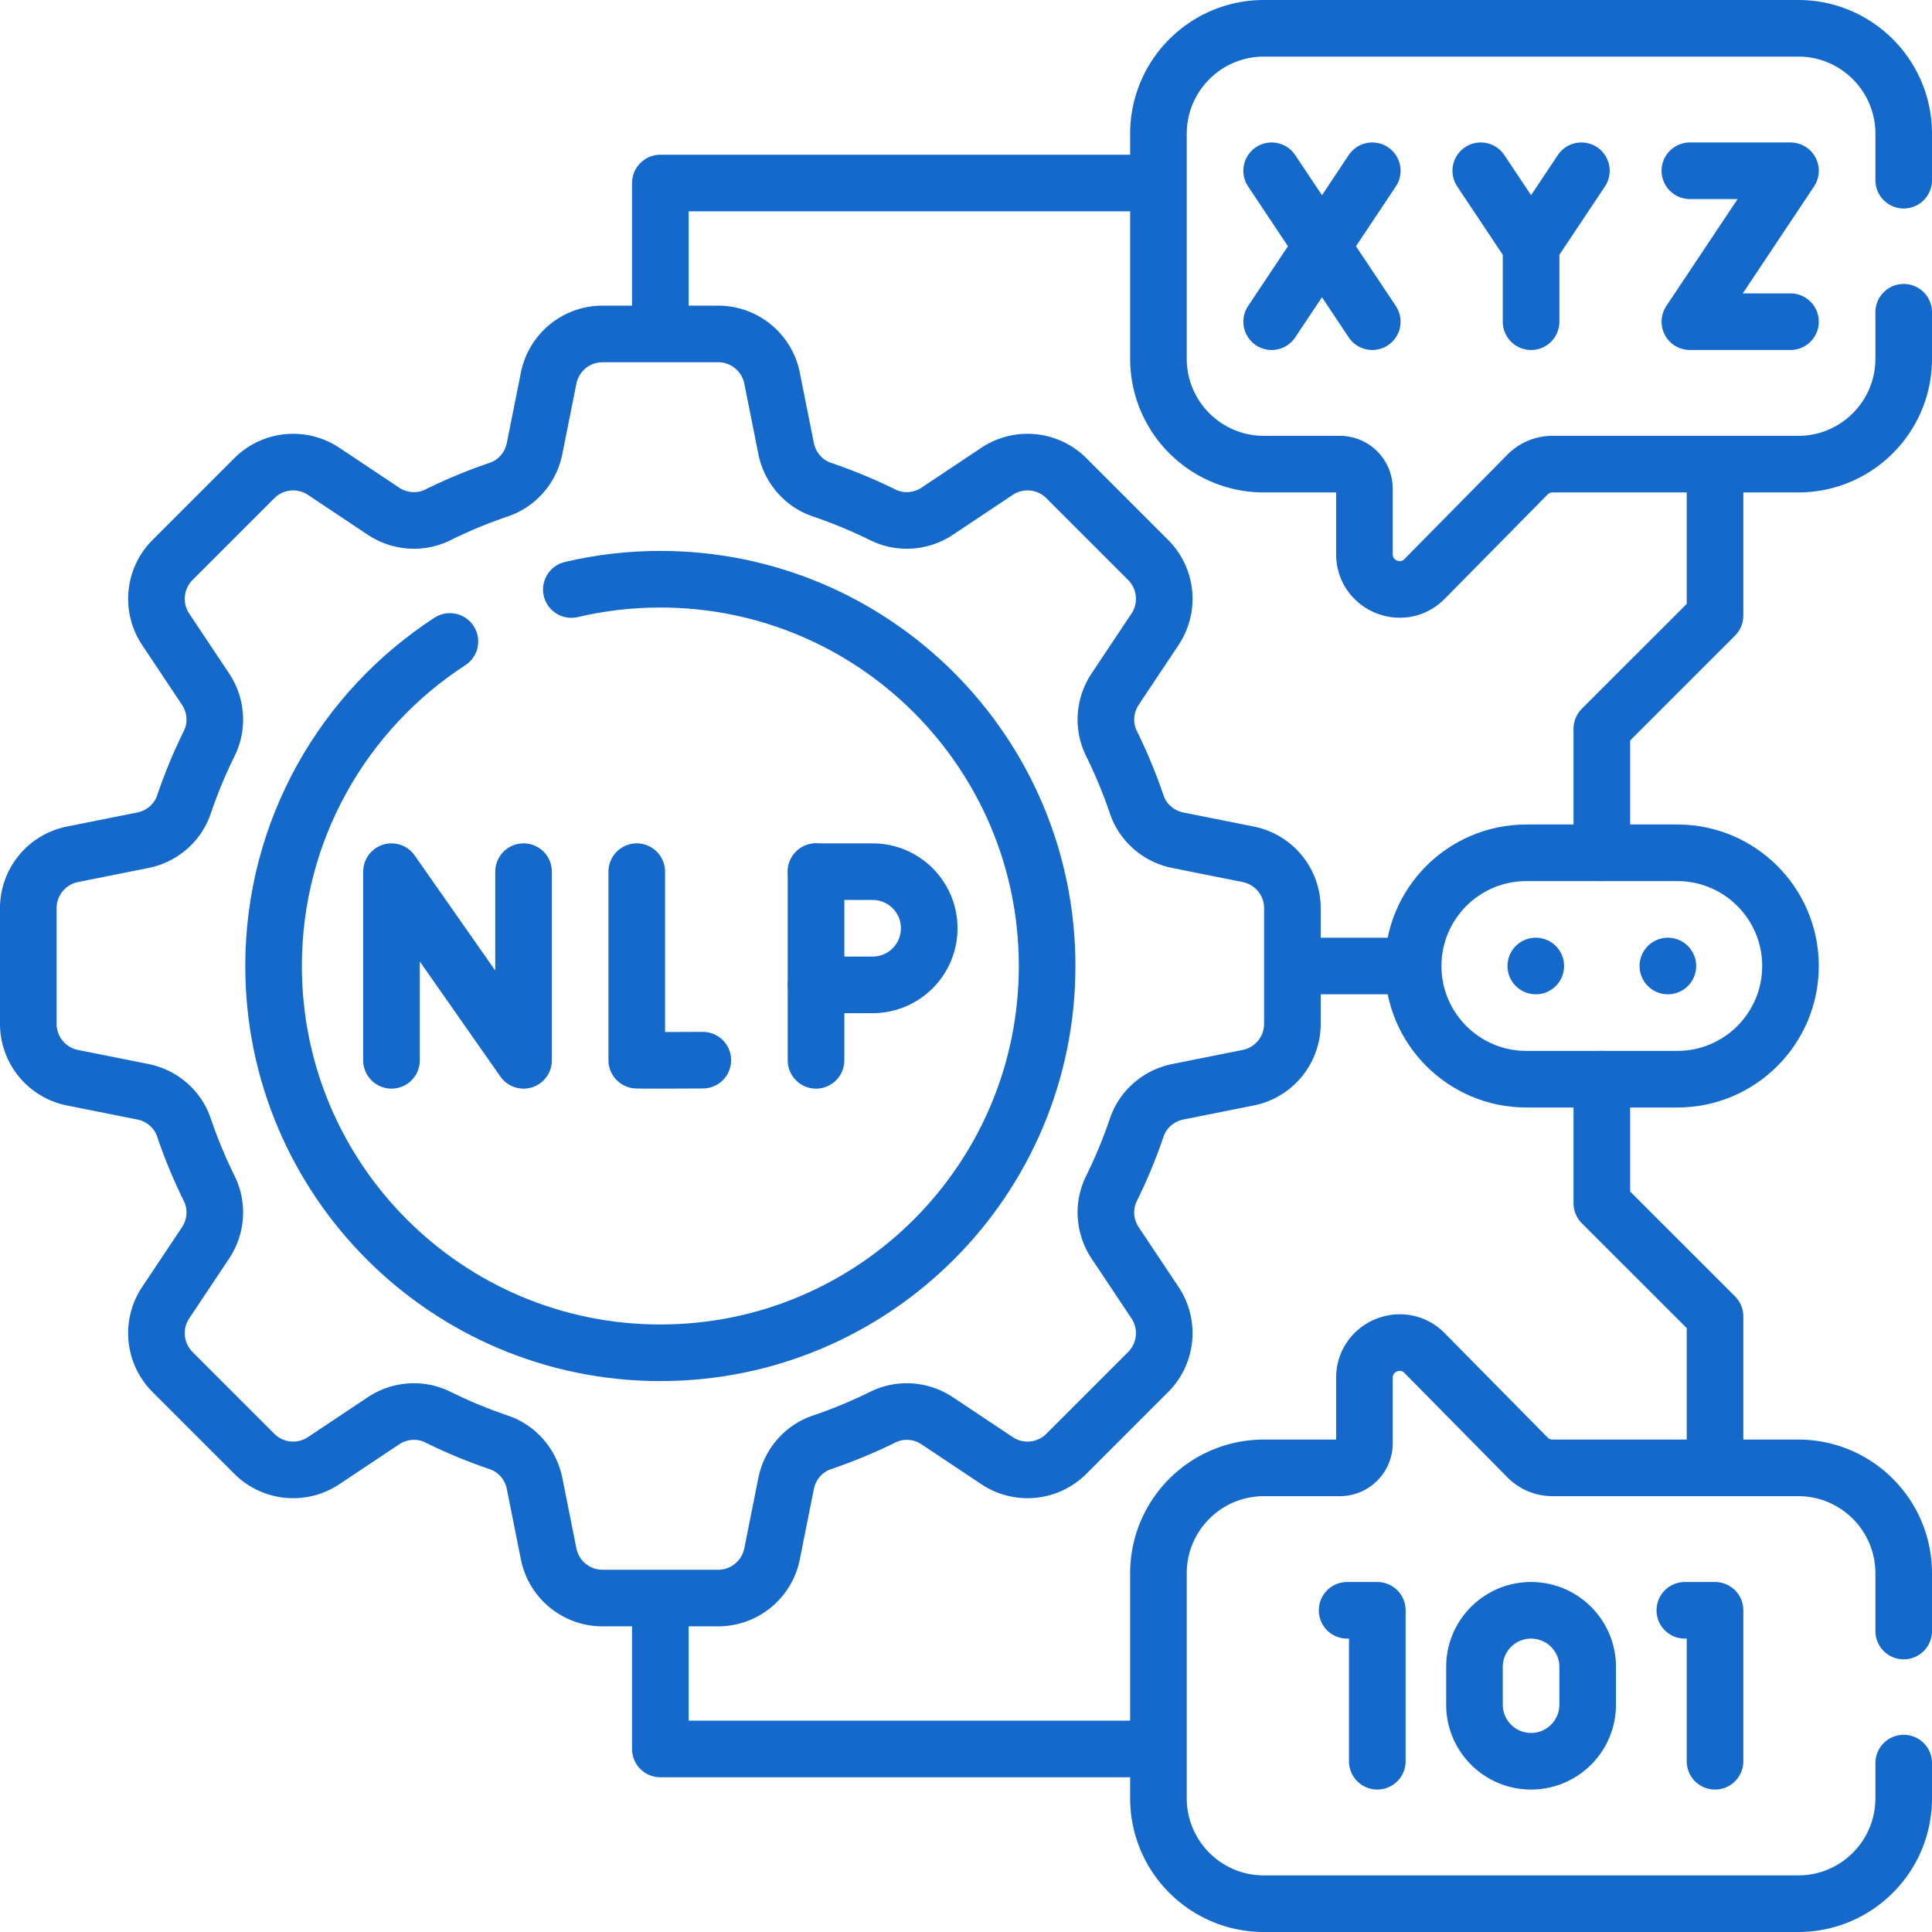
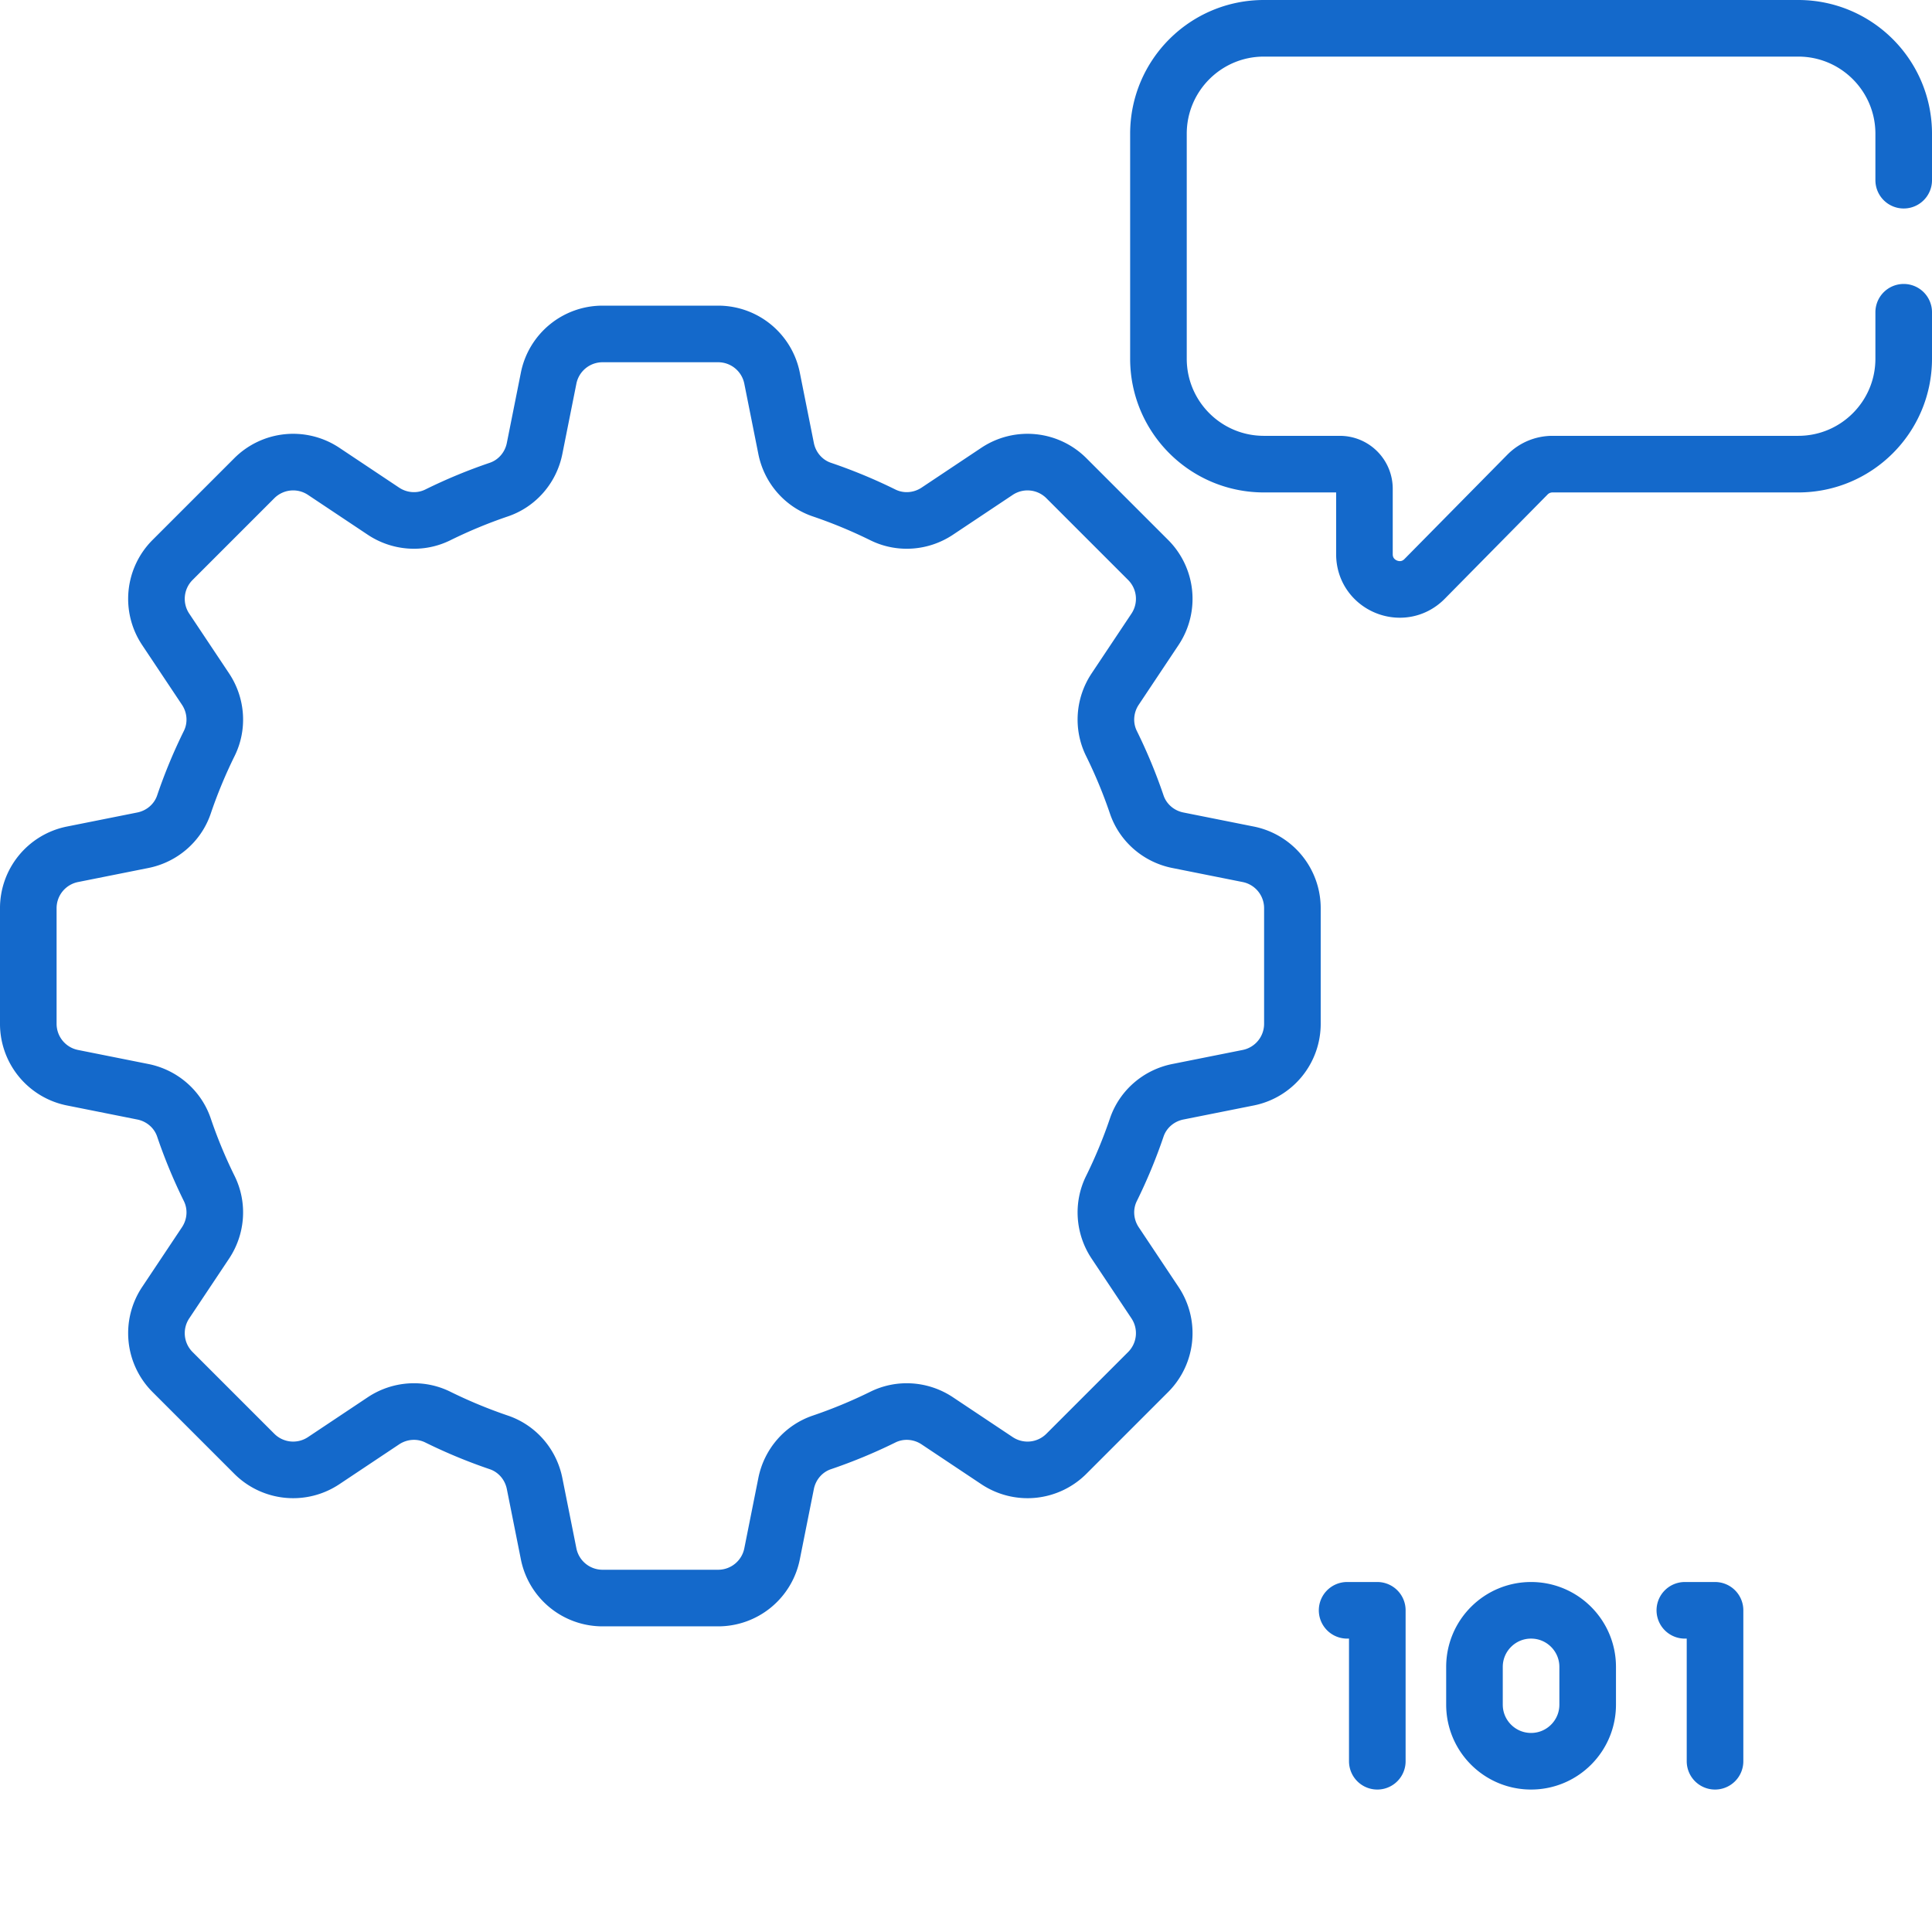
<svg xmlns="http://www.w3.org/2000/svg" width="512" height="512" x="0" y="0" viewBox="0 0 512 512" style="enable-background:new 0 0 512 512" xml:space="preserve" class="">
  <g>
-     <path d="M306 463.5H175v-39M305 48.5H175v39M424.5 286v32.87l30 29.99v38.49M454.5 124.65v38.49l-30 29.99V226M373.5 256h-29.56" style="stroke-width:15;stroke-linecap:round;stroke-linejoin:round;stroke-miterlimit:10;" fill="none" stroke="#1469cb" stroke-width="15" stroke-linecap="round" stroke-linejoin="round" stroke-miterlimit="10" data-original="#000000" opacity="1" class="" />
-     <path d="M504.5 467.24v9.31c0 15.44-12.51 27.95-27.95 27.95h-141.6c-15.44 0-27.95-12.51-27.95-27.95v-59.61c0-15.43 12.51-27.94 27.95-27.94h20.12c3.6 0 6.52-2.92 6.52-6.53v-17.34c0-8.33 10.1-12.47 15.95-6.54l27.25 27.63a9.299 9.299 0 0 0 6.63 2.78h65.13c15.44 0 27.95 12.51 27.95 27.94v15.3" style="stroke-width:15;stroke-linecap:round;stroke-linejoin:round;stroke-miterlimit:10;" fill="none" stroke="#1469cb" stroke-width="15" stroke-linecap="round" stroke-linejoin="round" stroke-miterlimit="10" data-original="#000000" opacity="1" class="" />
    <path d="M420.75 451.748v-10c0-8.284-6.716-15-15-15h0c-8.284 0-15 6.716-15 15v10c0 8.284 6.716 15 15 15h0c8.284 0 15-6.716 15-15zM357 426.748h8v40M446.5 426.748h8v40M504.5 82.75v12.31c0 15.43-12.51 27.94-27.95 27.94h-65.13c-2.49 0-4.88 1-6.63 2.78l-27.25 27.63c-5.85 5.93-15.95 1.79-15.95-6.54v-17.34c0-3.61-2.92-6.53-6.52-6.53h-20.12C319.51 123 307 110.49 307 95.06V35.45c0-15.44 12.51-27.95 27.95-27.95h141.6c15.44 0 27.95 12.51 27.95 27.95v12.3M342.5 271.322v-30.644a14.565 14.565 0 0 0-11.713-14.283l-18.649-3.724c-5.048-1.008-9.232-4.592-10.886-9.467a133.464 133.464 0 0 0-6.709-16.187c-2.281-4.622-1.868-10.118.991-14.407l10.556-15.835a14.564 14.564 0 0 0-1.82-18.378l-21.668-21.668a14.567 14.567 0 0 0-18.379-1.82l-15.834 10.556c-4.289 2.859-9.785 3.273-14.407.991a133.53 133.53 0 0 0-16.187-6.709c-4.875-1.654-8.458-5.838-9.467-10.886l-3.724-18.649a14.566 14.566 0 0 0-14.283-11.713h-30.644a14.565 14.565 0 0 0-14.283 11.713l-3.724 18.649c-1.008 5.048-4.592 9.232-9.467 10.886a133.464 133.464 0 0 0-16.187 6.709c-4.622 2.281-10.118 1.868-14.407-.991l-15.834-10.556a14.566 14.566 0 0 0-18.379 1.82l-21.668 21.668a14.565 14.565 0 0 0-1.82 18.378l10.556 15.835c2.859 4.289 3.273 9.785.991 14.407a133.464 133.464 0 0 0-6.709 16.187c-1.654 4.875-5.838 8.458-10.886 9.467l-18.649 3.724a14.566 14.566 0 0 0-11.713 14.283v30.644a14.565 14.565 0 0 0 11.713 14.283l18.649 3.724c5.048 1.008 9.232 4.592 10.886 9.467a133.464 133.464 0 0 0 6.709 16.187c2.281 4.622 1.868 10.118-.991 14.407l-10.556 15.834a14.564 14.564 0 0 0 1.82 18.378l21.668 21.668a14.567 14.567 0 0 0 18.379 1.82l15.834-10.556c4.289-2.859 9.785-3.273 14.407-.991a133.53 133.53 0 0 0 16.187 6.709c4.875 1.654 8.458 5.838 9.467 10.886l3.724 18.649a14.566 14.566 0 0 0 14.283 11.713h30.644a14.565 14.565 0 0 0 14.283-11.713l3.724-18.649c1.008-5.048 4.592-9.232 9.467-10.886a133.464 133.464 0 0 0 16.187-6.709c4.622-2.281 10.118-1.868 14.407.991l15.834 10.556a14.566 14.566 0 0 0 18.379-1.82l21.668-21.668a14.565 14.565 0 0 0 1.82-18.378l-10.556-15.834c-2.859-4.289-3.273-9.785-.991-14.407a133.464 133.464 0 0 0 6.709-16.187c1.654-4.875 5.838-8.458 10.886-9.467l18.649-3.724a14.566 14.566 0 0 0 11.713-14.283z" style="stroke-width:15;stroke-linecap:round;stroke-linejoin:round;stroke-miterlimit:10;" fill="none" stroke="#1469cb" stroke-width="15" stroke-linecap="round" stroke-linejoin="round" stroke-miterlimit="10" data-original="#000000" opacity="1" class="" />
-     <path d="M151.41 156.23c7.57-1.79 15.47-2.73 23.59-2.73 56.61 0 102.5 45.89 102.5 102.5S231.61 358.5 175 358.5 72.5 312.61 72.5 256c0-36.04 18.6-67.74 46.73-86.01M103.746 231v50M138.746 231v50M103.746 231l35 50M216.254 231v50" style="stroke-width:15;stroke-linecap:round;stroke-linejoin:round;stroke-miterlimit:10;" fill="none" stroke="#1469cb" stroke-width="15" stroke-linecap="round" stroke-linejoin="round" stroke-miterlimit="10" data-original="#000000" opacity="1" class="" />
-     <path d="M216.254 261h15c8.284 0 15-6.716 15-15v0c0-8.284-6.716-15-15-15h-15M168.746 231v49.958c.553.095 17.508 0 17.508 0M444.5 286h-40c-16.569 0-30-13.431-30-30v0c0-16.569 13.431-30 30-30h40c16.569 0 30 13.431 30 30v0c0 16.569-13.431 30-30 30zM442 256h0M407 256h0M363.667 45.252l-26.667 40M337 45.252l26.667 40M447.833 45.252H474.5l-26.667 40H474.5M419.083 45.252l-13.333 20v20-20l-13.333-20" style="stroke-width:15;stroke-linecap:round;stroke-linejoin:round;stroke-miterlimit:10;" fill="none" stroke="#1469cb" stroke-width="15" stroke-linecap="round" stroke-linejoin="round" stroke-miterlimit="10" data-original="#000000" opacity="1" class="" />
  </g>
</svg>